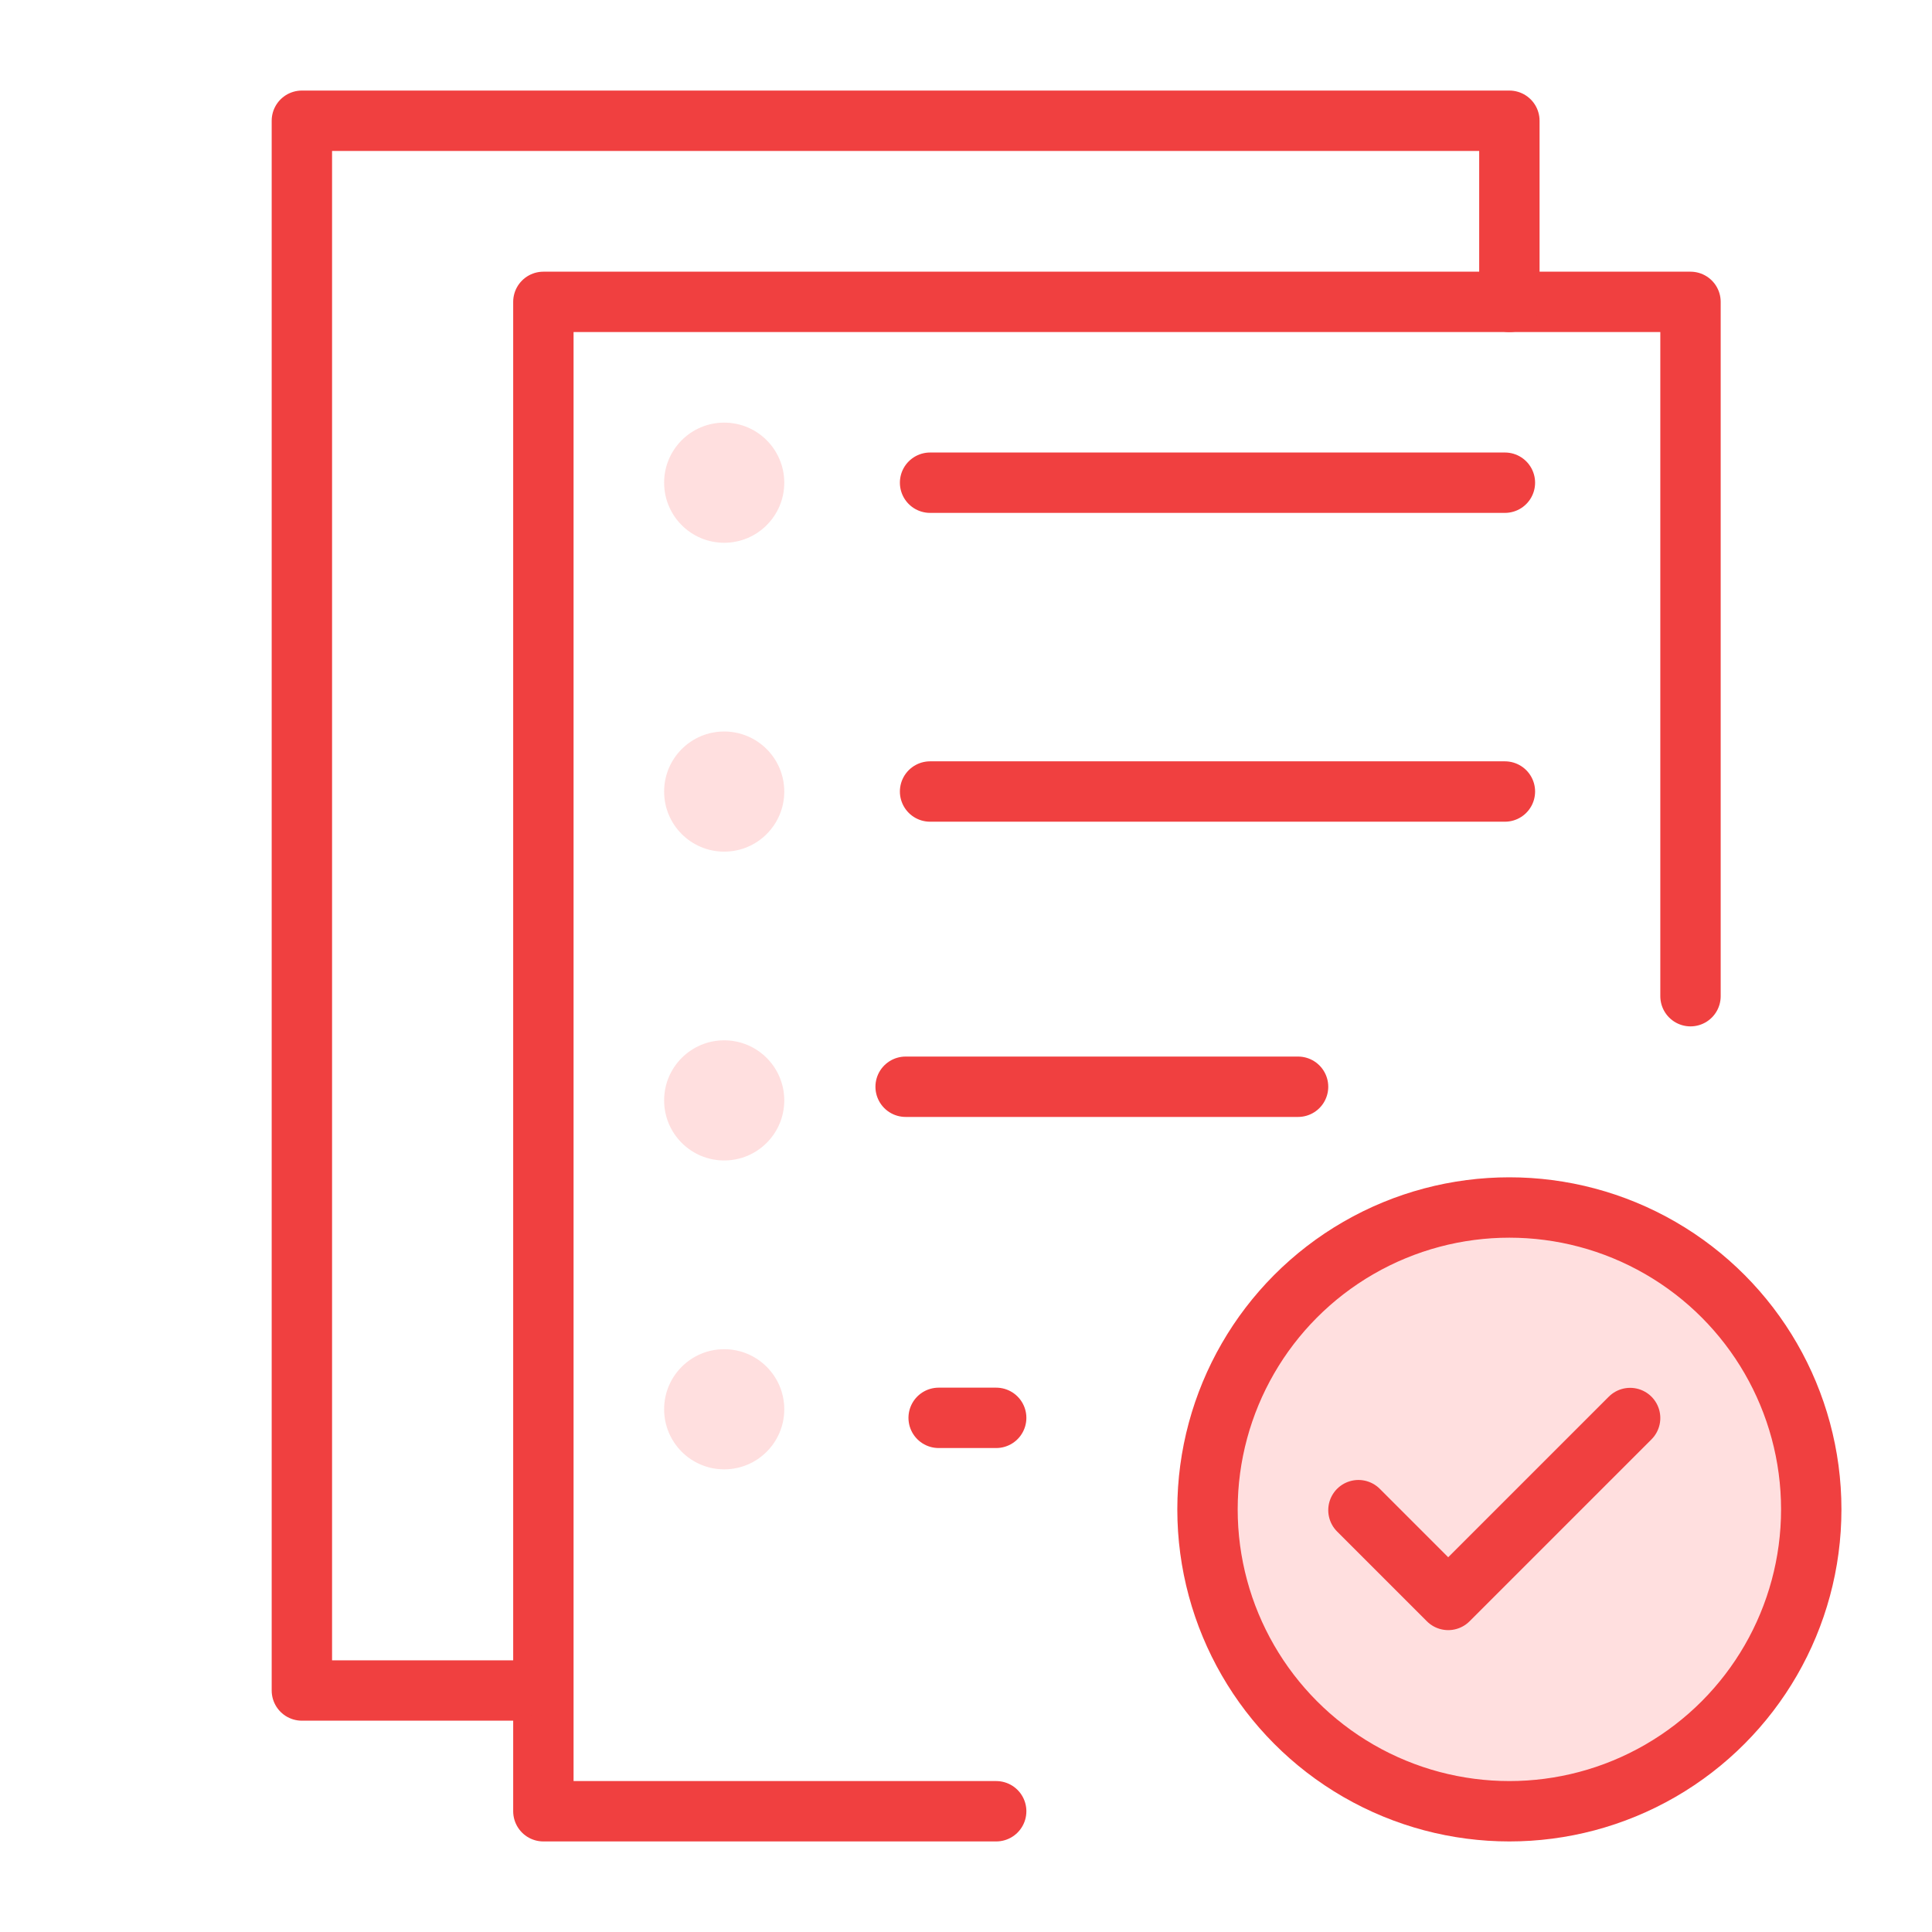
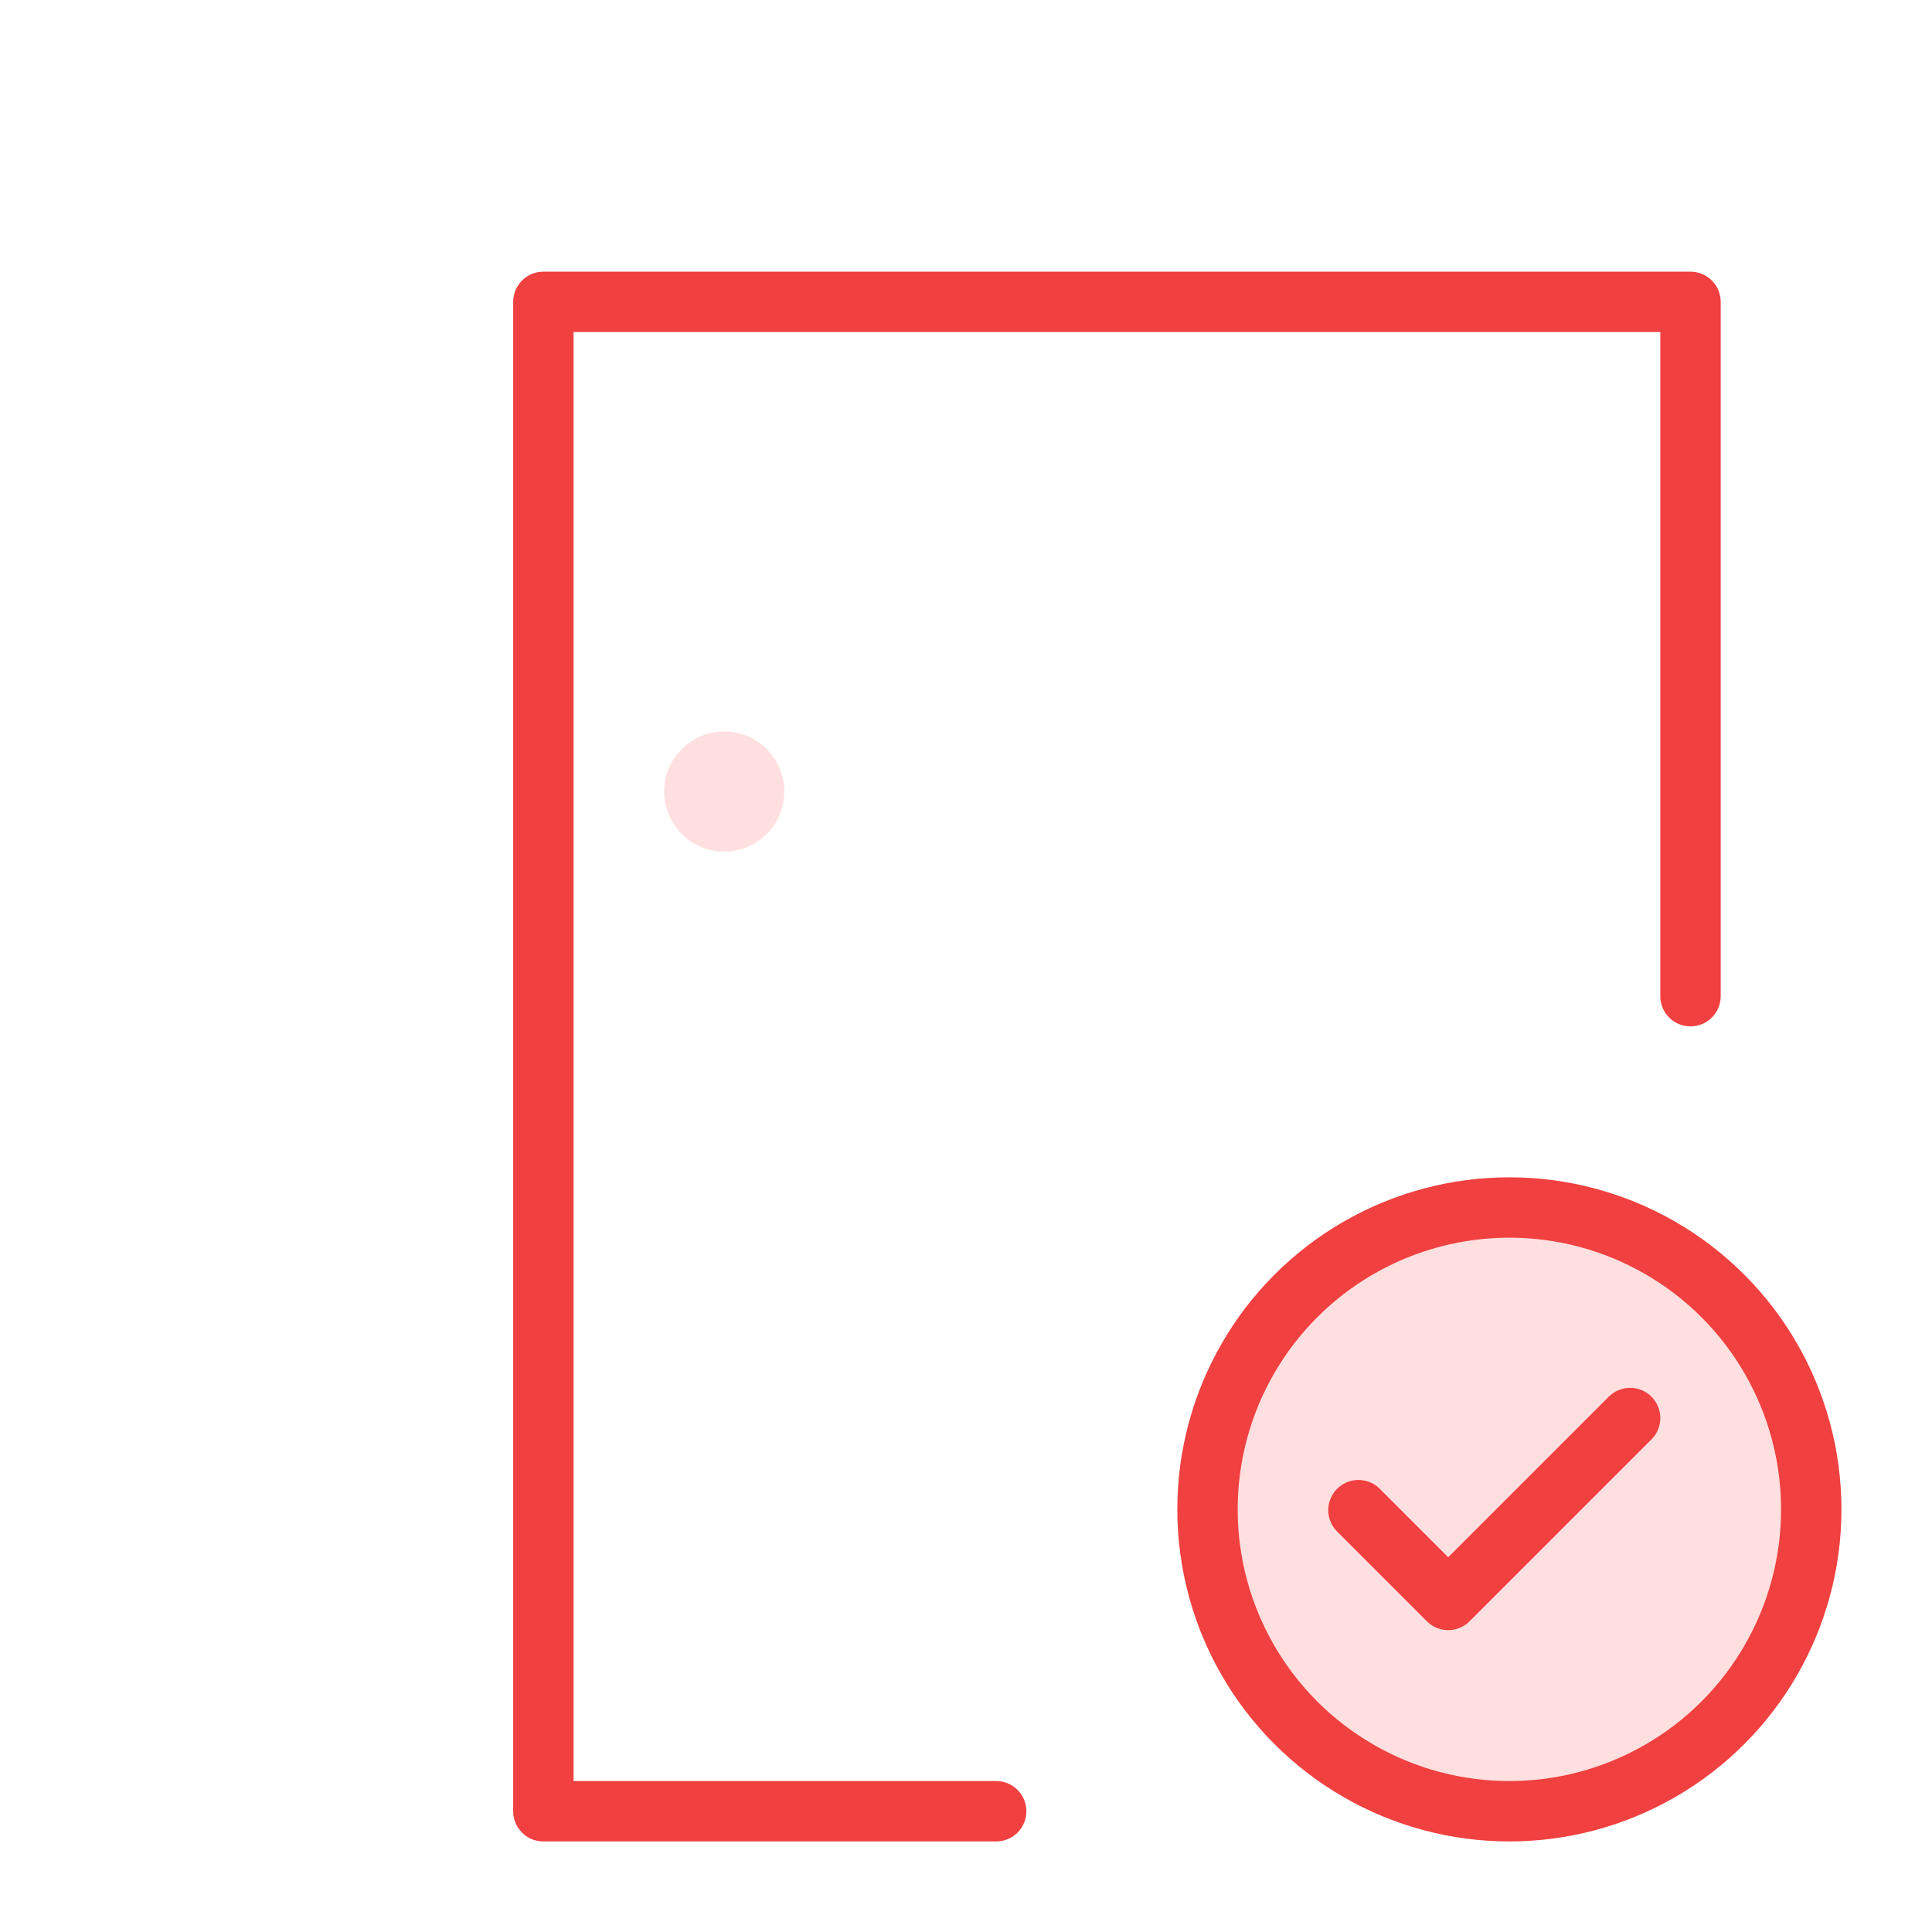
<svg xmlns="http://www.w3.org/2000/svg" width="32" height="32" fill="none">
  <path d="M28 16.5V5H9v25h7.5" stroke="#F04040" stroke-linecap="round" stroke-linejoin="round" />
-   <path d="M25 5V2H5v26h3.5" stroke="#F04040" stroke-linecap="round" stroke-linejoin="round" />
  <circle cx="25" cy="25" r="5" fill="#FFDFDF" stroke="#F04040" stroke-linecap="round" stroke-linejoin="round" />
  <path d="M22.5 25.013l1.487 1.487L27 23.487" stroke="#F04040" stroke-linecap="round" stroke-linejoin="round" />
-   <circle cx="11.995" cy="7.995" r=".995" fill="#FFDFDF" />
  <circle cx="11.995" cy="13.111" r=".995" fill="#FFDFDF" />
-   <circle cx="11.995" cy="18.226" r=".995" fill="#FFDFDF" />
-   <circle cx="11.995" cy="23.342" r=".995" fill="#FFDFDF" />
-   <path d="M15.405 7.995h9.521m-9.521 5.115h9.521M15 18h6.5m-5.953 5.484h.953" stroke="#F04040" stroke-linecap="round" stroke-linejoin="round" />
</svg>